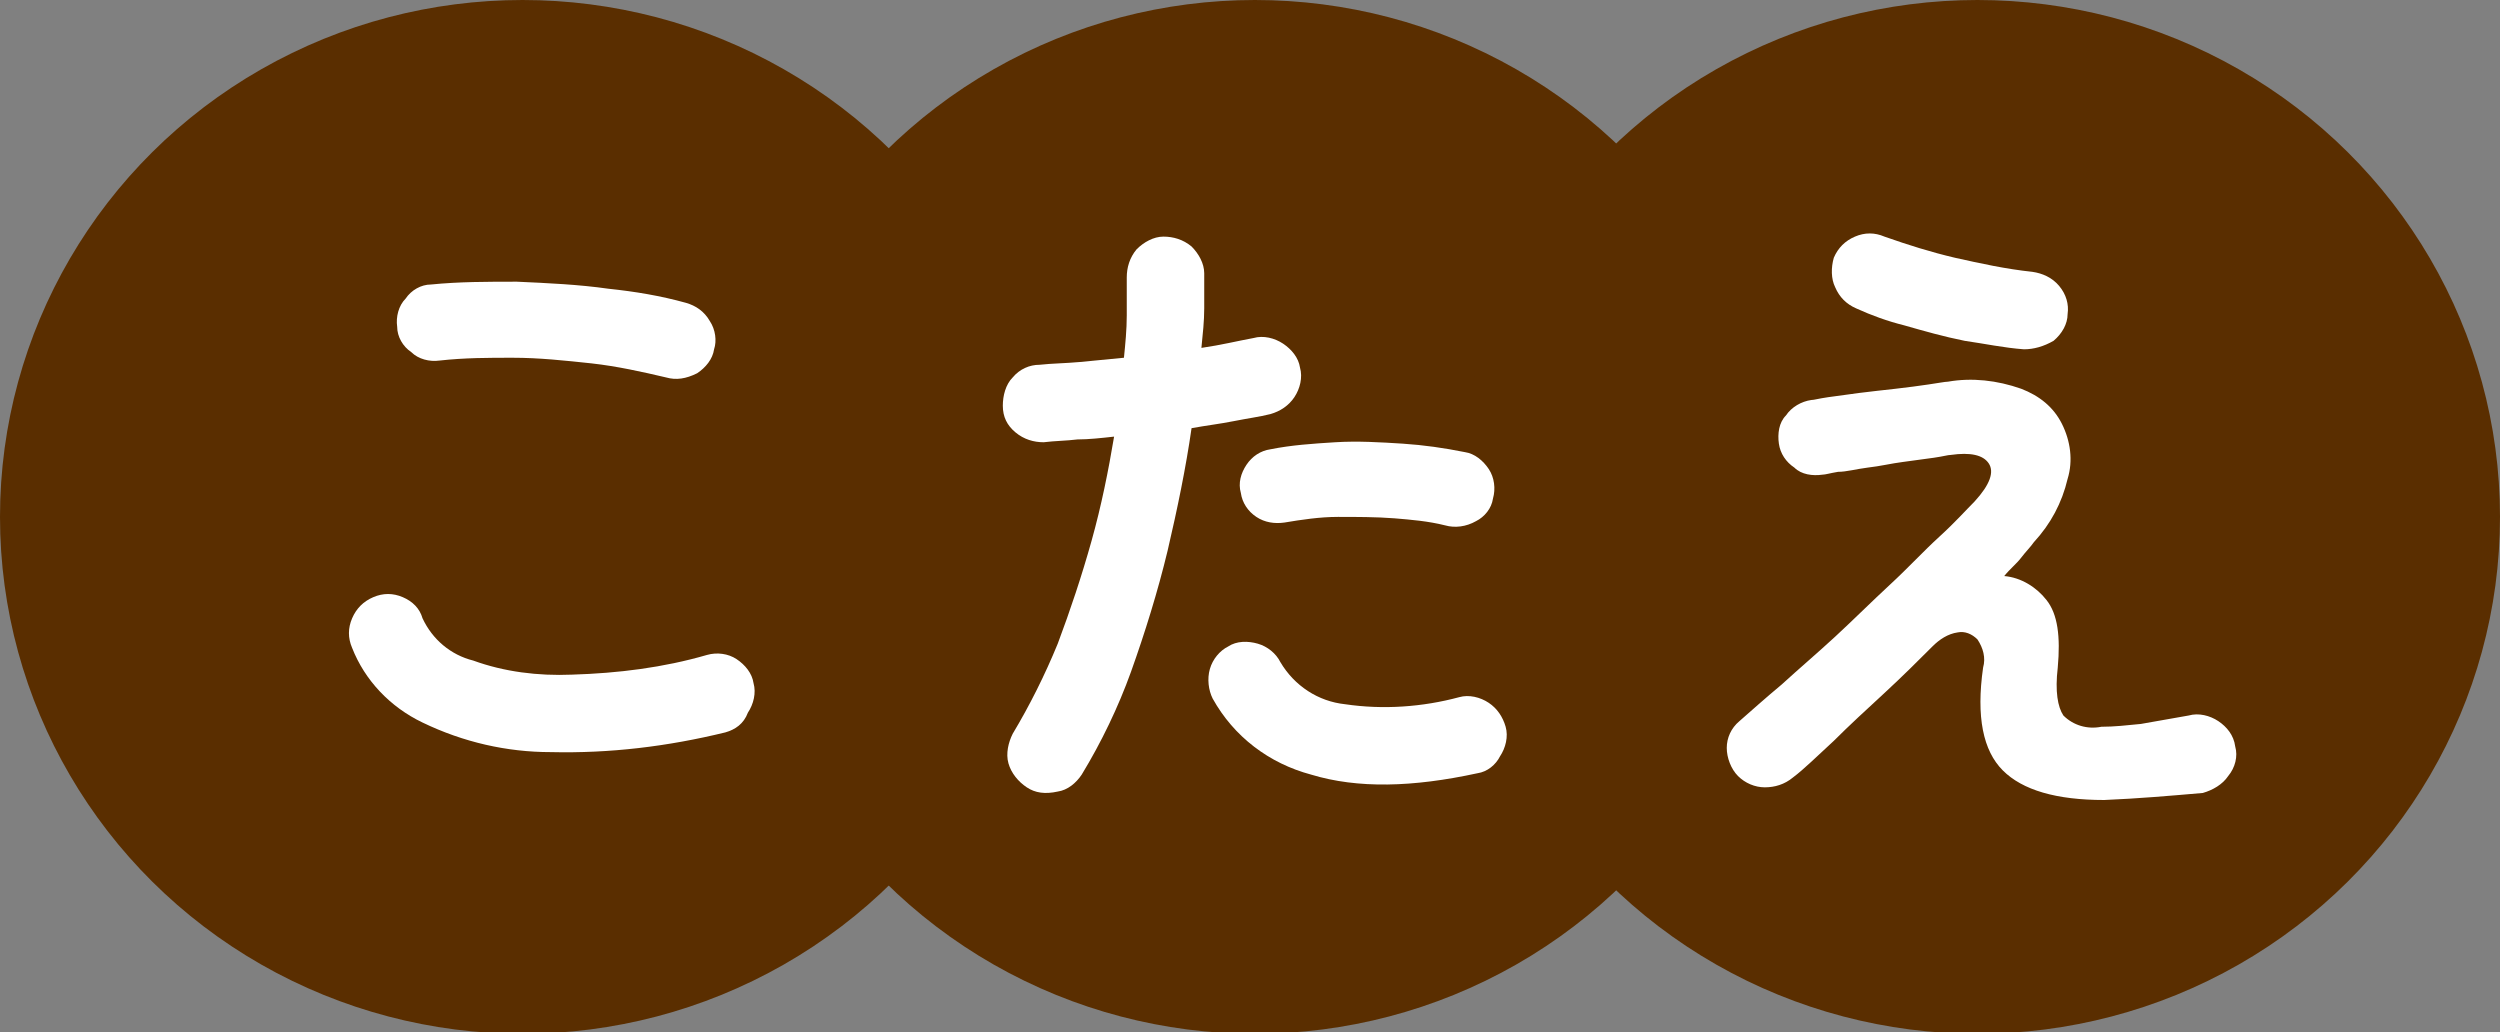
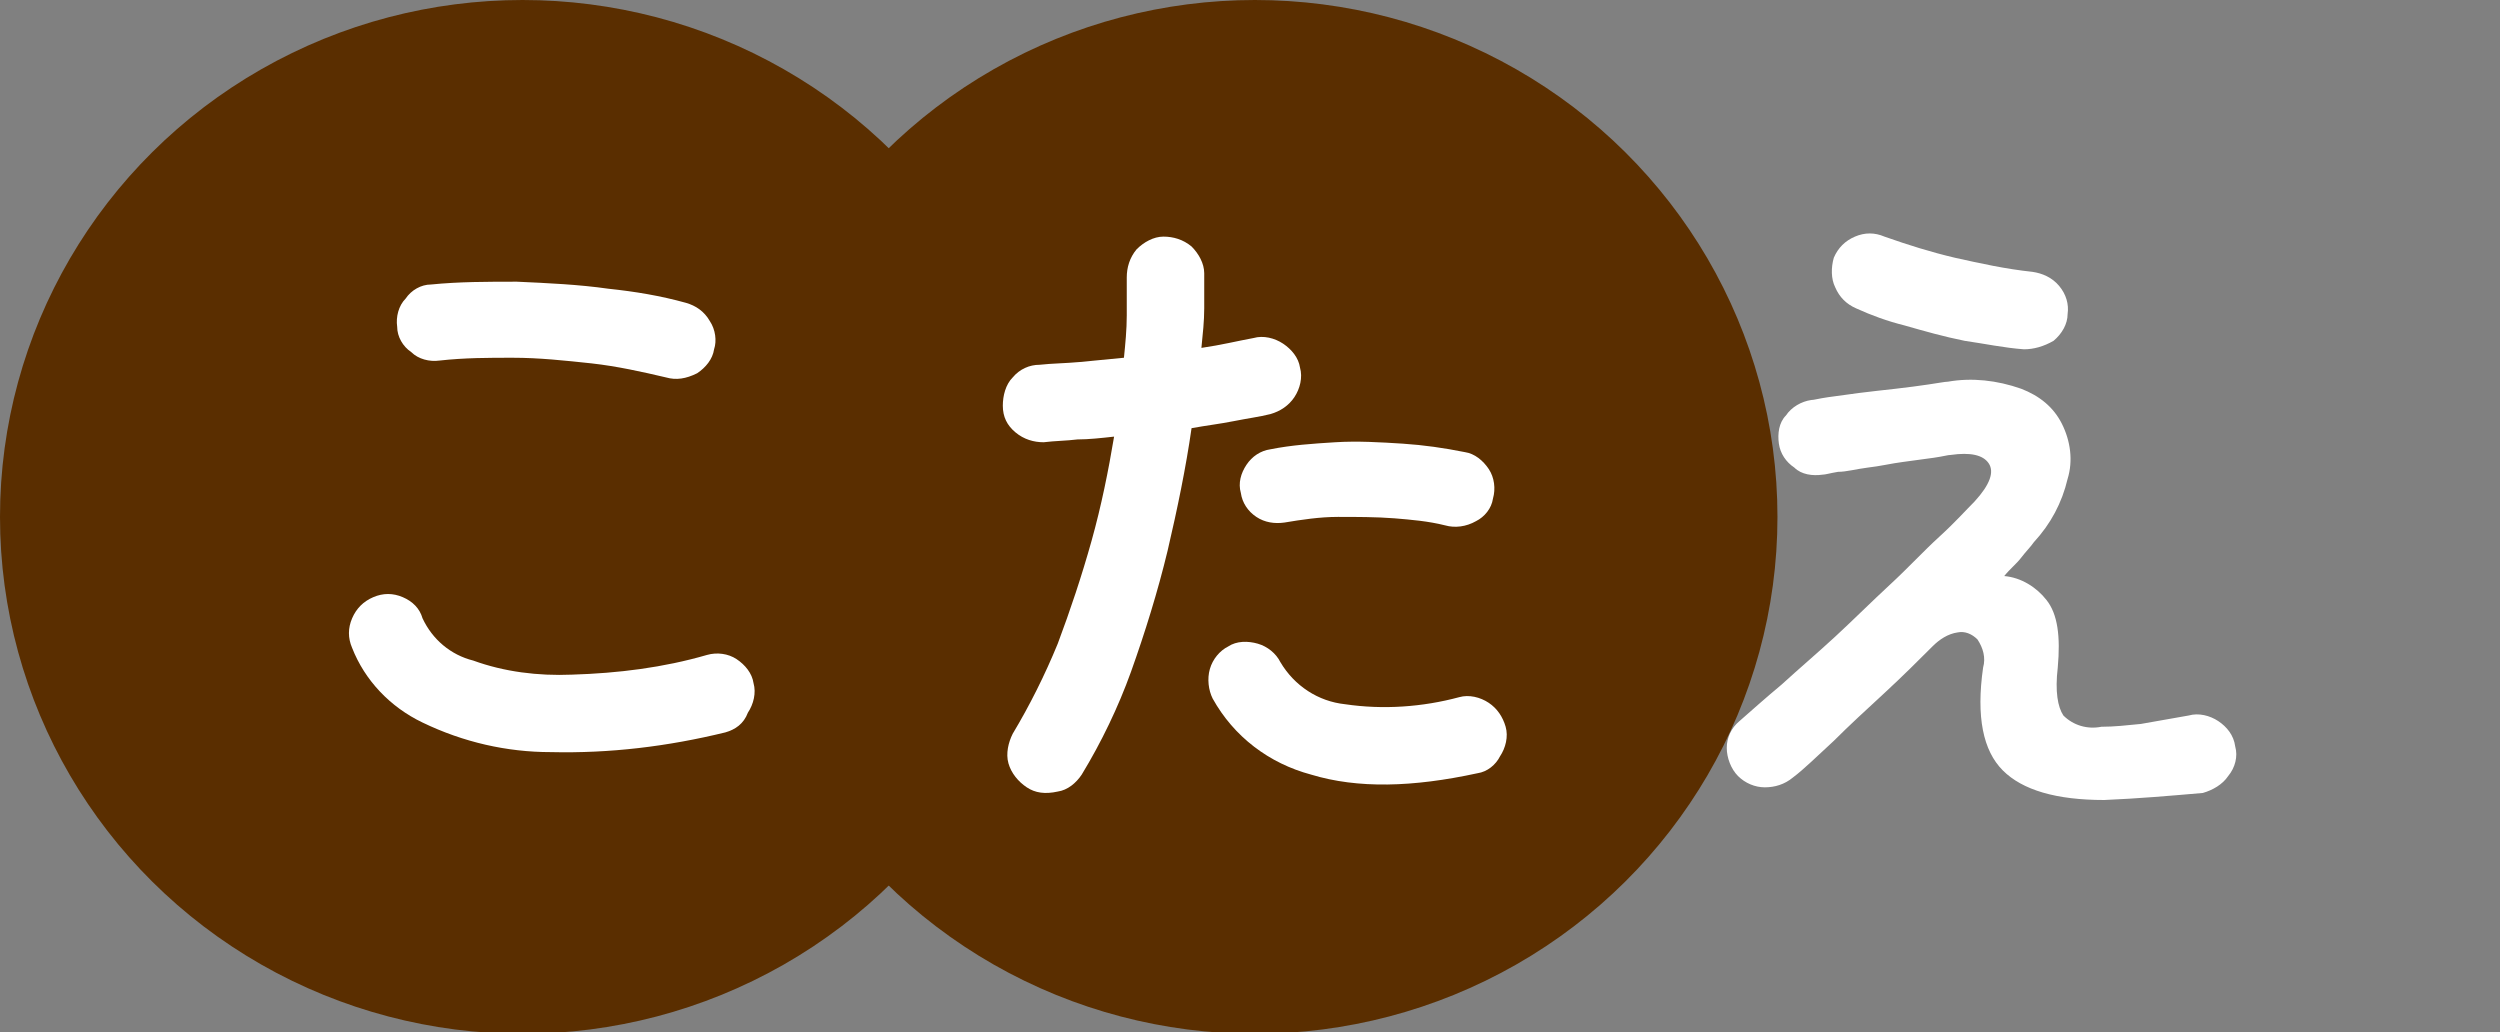
<svg xmlns="http://www.w3.org/2000/svg" version="1.1" id="レイヤー_1" x="0px" y="0px" viewBox="0 0 177.5 73.3" style="enable-background:new 0 0 177.5 73.3;" xml:space="preserve">
  <rect x="0" y="0" width="177.5" height="73.3" fill="#808080" stroke="none" />
  <ellipse id="楕円形_12" style="fill:#5A2E00;" cx="37.1" cy="36.7" rx="37.1" ry="36.7" />
  <ellipse id="楕円形_13" style="fill:#5A2E00;" cx="89.1" cy="36.7" rx="37.1" ry="36.7" />
-   <ellipse id="楕円形_14" style="fill:#5A2E00;" cx="140.4" cy="36.7" rx="37.1" ry="36.7" />
  <g>
    <path style="fill:#FFFFFF;" d="M51.5,52c-4.1,1-8.2,1.5-12.4,1.4c-3.1,0-6.2-0.7-9.1-2.1c-2.3-1.1-4.1-3-5-5.3   c-0.3-0.7-0.3-1.4,0-2.1c0.3-0.7,0.8-1.2,1.5-1.5c0.7-0.3,1.4-0.3,2.1,0c0.7,0.3,1.2,0.8,1.4,1.5c0.7,1.5,2,2.6,3.6,3   c2.2,0.8,4.6,1.1,7,1c3.3-0.1,6.5-0.5,9.6-1.4c0.7-0.2,1.5-0.1,2.1,0.3c0.6,0.4,1.1,1,1.2,1.7c0.2,0.7,0,1.5-0.4,2.1   C52.8,51.4,52.2,51.8,51.5,52z" />
    <path style="fill:#FFFFFF;" d="M47.3,26.8c-1.7-0.4-3.5-0.8-5.3-1c-1.9-0.2-3.7-0.4-5.6-0.4c-1.7,0-3.4,0-5.2,0.2   c-0.7,0.1-1.5-0.1-2-0.6c-0.6-0.4-1-1.1-1-1.8c-0.1-0.7,0.1-1.5,0.6-2c0.4-0.6,1.1-1,1.8-1c2-0.2,4-0.2,6.1-0.2   c2.2,0.1,4.4,0.2,6.5,0.5c1.9,0.2,3.7,0.5,5.5,1c0.7,0.2,1.3,0.6,1.7,1.3c0.4,0.6,0.5,1.4,0.3,2c-0.1,0.7-0.6,1.3-1.2,1.7   C48.7,26.9,48,27,47.3,26.8z" />
  </g>
  <g>
    <path style="fill:#FFFFFF;" d="M72.9,55.9c-0.6-0.4-1.1-1-1.3-1.7c-0.2-0.7,0-1.5,0.3-2.1c1.2-2,2.3-4.2,3.2-6.4   c0.9-2.4,1.7-4.8,2.4-7.3c0.7-2.5,1.2-5,1.6-7.4c-0.9,0.1-1.8,0.2-2.6,0.2c-0.8,0.1-1.6,0.1-2.4,0.2c-0.7,0-1.4-0.2-2-0.7   c-0.6-0.5-0.9-1.1-0.9-1.9c0-0.7,0.2-1.5,0.7-2c0.5-0.6,1.2-0.9,1.9-0.9c0.9-0.1,1.8-0.1,2.9-0.2c1-0.1,2.1-0.2,3.1-0.3   c0.1-1,0.2-2,0.2-3s0-1.9,0-2.7c0-0.7,0.2-1.4,0.7-2c0.5-0.5,1.2-0.9,1.9-0.9c0.7,0,1.4,0.2,2,0.7c0.5,0.5,0.9,1.2,0.9,1.9   c0,0.8,0,1.6,0,2.5c0,0.9-0.1,1.8-0.2,2.8c1.4-0.2,2.6-0.5,3.7-0.7c0.7-0.2,1.5,0,2.1,0.4c0.6,0.4,1.1,1,1.2,1.7   c0.2,0.7,0,1.5-0.4,2.1c-0.4,0.6-1,1-1.7,1.2c-0.8,0.2-1.6,0.3-2.6,0.5s-1.9,0.3-3,0.5c-0.4,2.8-1,5.7-1.7,8.7   c-0.7,2.9-1.6,5.8-2.6,8.6c-0.9,2.5-2.1,5-3.5,7.3c-0.4,0.6-1,1.1-1.7,1.2C74.2,56.4,73.5,56.3,72.9,55.9z" />
    <path style="fill:#FFFFFF;" d="M104.9,54.9c-4.6,1-8.5,1.1-11.8,0.1c-3-0.8-5.5-2.7-7-5.4c-0.3-0.6-0.4-1.4-0.2-2.1   c0.2-0.7,0.7-1.3,1.3-1.6c0.6-0.4,1.4-0.4,2.1-0.2c0.7,0.2,1.3,0.7,1.6,1.3c1,1.7,2.7,2.8,4.6,3c2.7,0.4,5.5,0.2,8.1-0.5   c0.7-0.2,1.5,0,2.1,0.4c0.6,0.4,1,1,1.2,1.7c0.2,0.7,0,1.5-0.4,2.1C106.2,54.3,105.6,54.8,104.9,54.9z" />
    <path style="fill:#FFFFFF;" d="M102.6,37.3c-1.2-0.3-2.4-0.4-3.6-0.5c-1.3-0.1-2.7-0.1-4-0.1c-1.3,0-2.6,0.2-3.8,0.4   c-0.7,0.1-1.4,0-2-0.4c-0.6-0.4-1-1-1.1-1.7c-0.2-0.7,0-1.4,0.4-2c0.4-0.6,1-1,1.7-1.1c1.5-0.3,3-0.4,4.6-0.5   c1.6-0.1,3.2,0,4.8,0.1c1.5,0.1,2.9,0.3,4.4,0.6c0.7,0.1,1.3,0.6,1.7,1.2c0.4,0.6,0.5,1.4,0.3,2.1c-0.1,0.7-0.6,1.3-1.2,1.6   C104.1,37.4,103.3,37.5,102.6,37.3z" />
  </g>
  <g>
    <path style="fill:#FFFFFF;" d="M149.4,56.8c-3.4,0-5.8-0.7-7.2-2.1c-1.4-1.4-1.9-3.8-1.4-7.3c0.2-0.7,0-1.4-0.4-2   c-0.4-0.4-0.9-0.6-1.4-0.5c-0.7,0.1-1.3,0.5-1.8,1c-1,1-2.1,2.1-3.4,3.3c-1.3,1.2-2.5,2.3-3.6,3.4c-1.2,1.1-2.1,2-2.9,2.6   c-0.6,0.5-1.3,0.7-2,0.7c-0.7,0-1.4-0.3-1.9-0.8c-0.5-0.5-0.8-1.3-0.8-2c0-0.7,0.3-1.4,0.9-1.9c0.8-0.7,1.8-1.6,3-2.6   c1.2-1.1,2.5-2.2,3.8-3.4c1.3-1.2,2.6-2.5,3.9-3.7c1.3-1.2,2.4-2.4,3.5-3.4c1.1-1,1.9-1.9,2.5-2.5c1.1-1.2,1.4-2.1,1-2.7   c-0.4-0.6-1.3-0.8-2.7-0.6c-0.2,0-0.5,0.1-1.2,0.2l-2.2,0.3c-0.8,0.1-1.6,0.3-2.5,0.4c-0.8,0.1-1.5,0.3-2.1,0.3   c-0.6,0.1-0.9,0.2-1.1,0.2c-0.7,0.1-1.5,0-2-0.5c-0.6-0.4-1-1-1.1-1.7c-0.1-0.7,0-1.5,0.5-2c0.4-0.6,1.1-1,1.8-1.1   c0.2,0,0.5-0.1,1.2-0.2l2.2-0.3c0.8-0.1,1.7-0.2,2.6-0.3c0.9-0.1,1.6-0.2,2.3-0.3c0.7-0.1,1.2-0.2,1.4-0.2c1.7-0.3,3.5-0.1,5.2,0.5   c1.3,0.5,2.3,1.3,2.9,2.5c0.6,1.2,0.8,2.6,0.4,3.9c-0.4,1.7-1.2,3.2-2.4,4.5c-0.2,0.3-0.6,0.7-0.9,1.1s-0.8,0.8-1.2,1.3   c1.2,0.1,2.3,0.8,3,1.7c0.8,1,1,2.6,0.8,4.8c-0.2,1.7,0,2.8,0.4,3.4c0.7,0.7,1.7,1,2.7,0.8c0.9,0,1.8-0.1,2.8-0.2   c1.1-0.2,2.3-0.4,3.4-0.6c0.7-0.2,1.5,0,2.1,0.4c0.6,0.4,1.1,1,1.2,1.8c0.2,0.7,0,1.5-0.5,2.1c-0.4,0.6-1.1,1-1.8,1.2   C154.1,56.5,151.8,56.7,149.4,56.8z" />
    <path style="fill:#FFFFFF;" d="M143.7,24.8c-1.4-0.1-2.8-0.4-4.2-0.6c-1.5-0.3-2.9-0.7-4.3-1.1c-1.2-0.3-2.3-0.7-3.4-1.2   c-0.7-0.3-1.2-0.8-1.5-1.5c-0.3-0.6-0.3-1.4-0.1-2.1c0.3-0.7,0.8-1.2,1.5-1.5c0.7-0.3,1.4-0.3,2.1,0c1.7,0.6,3.3,1.1,5,1.5   c1.8,0.4,3.6,0.8,5.5,1c0.7,0.1,1.4,0.4,1.9,1c0.5,0.6,0.7,1.3,0.6,2c0,0.7-0.4,1.4-1,1.9C145.1,24.6,144.4,24.8,143.7,24.8z" />
  </g>
</svg>